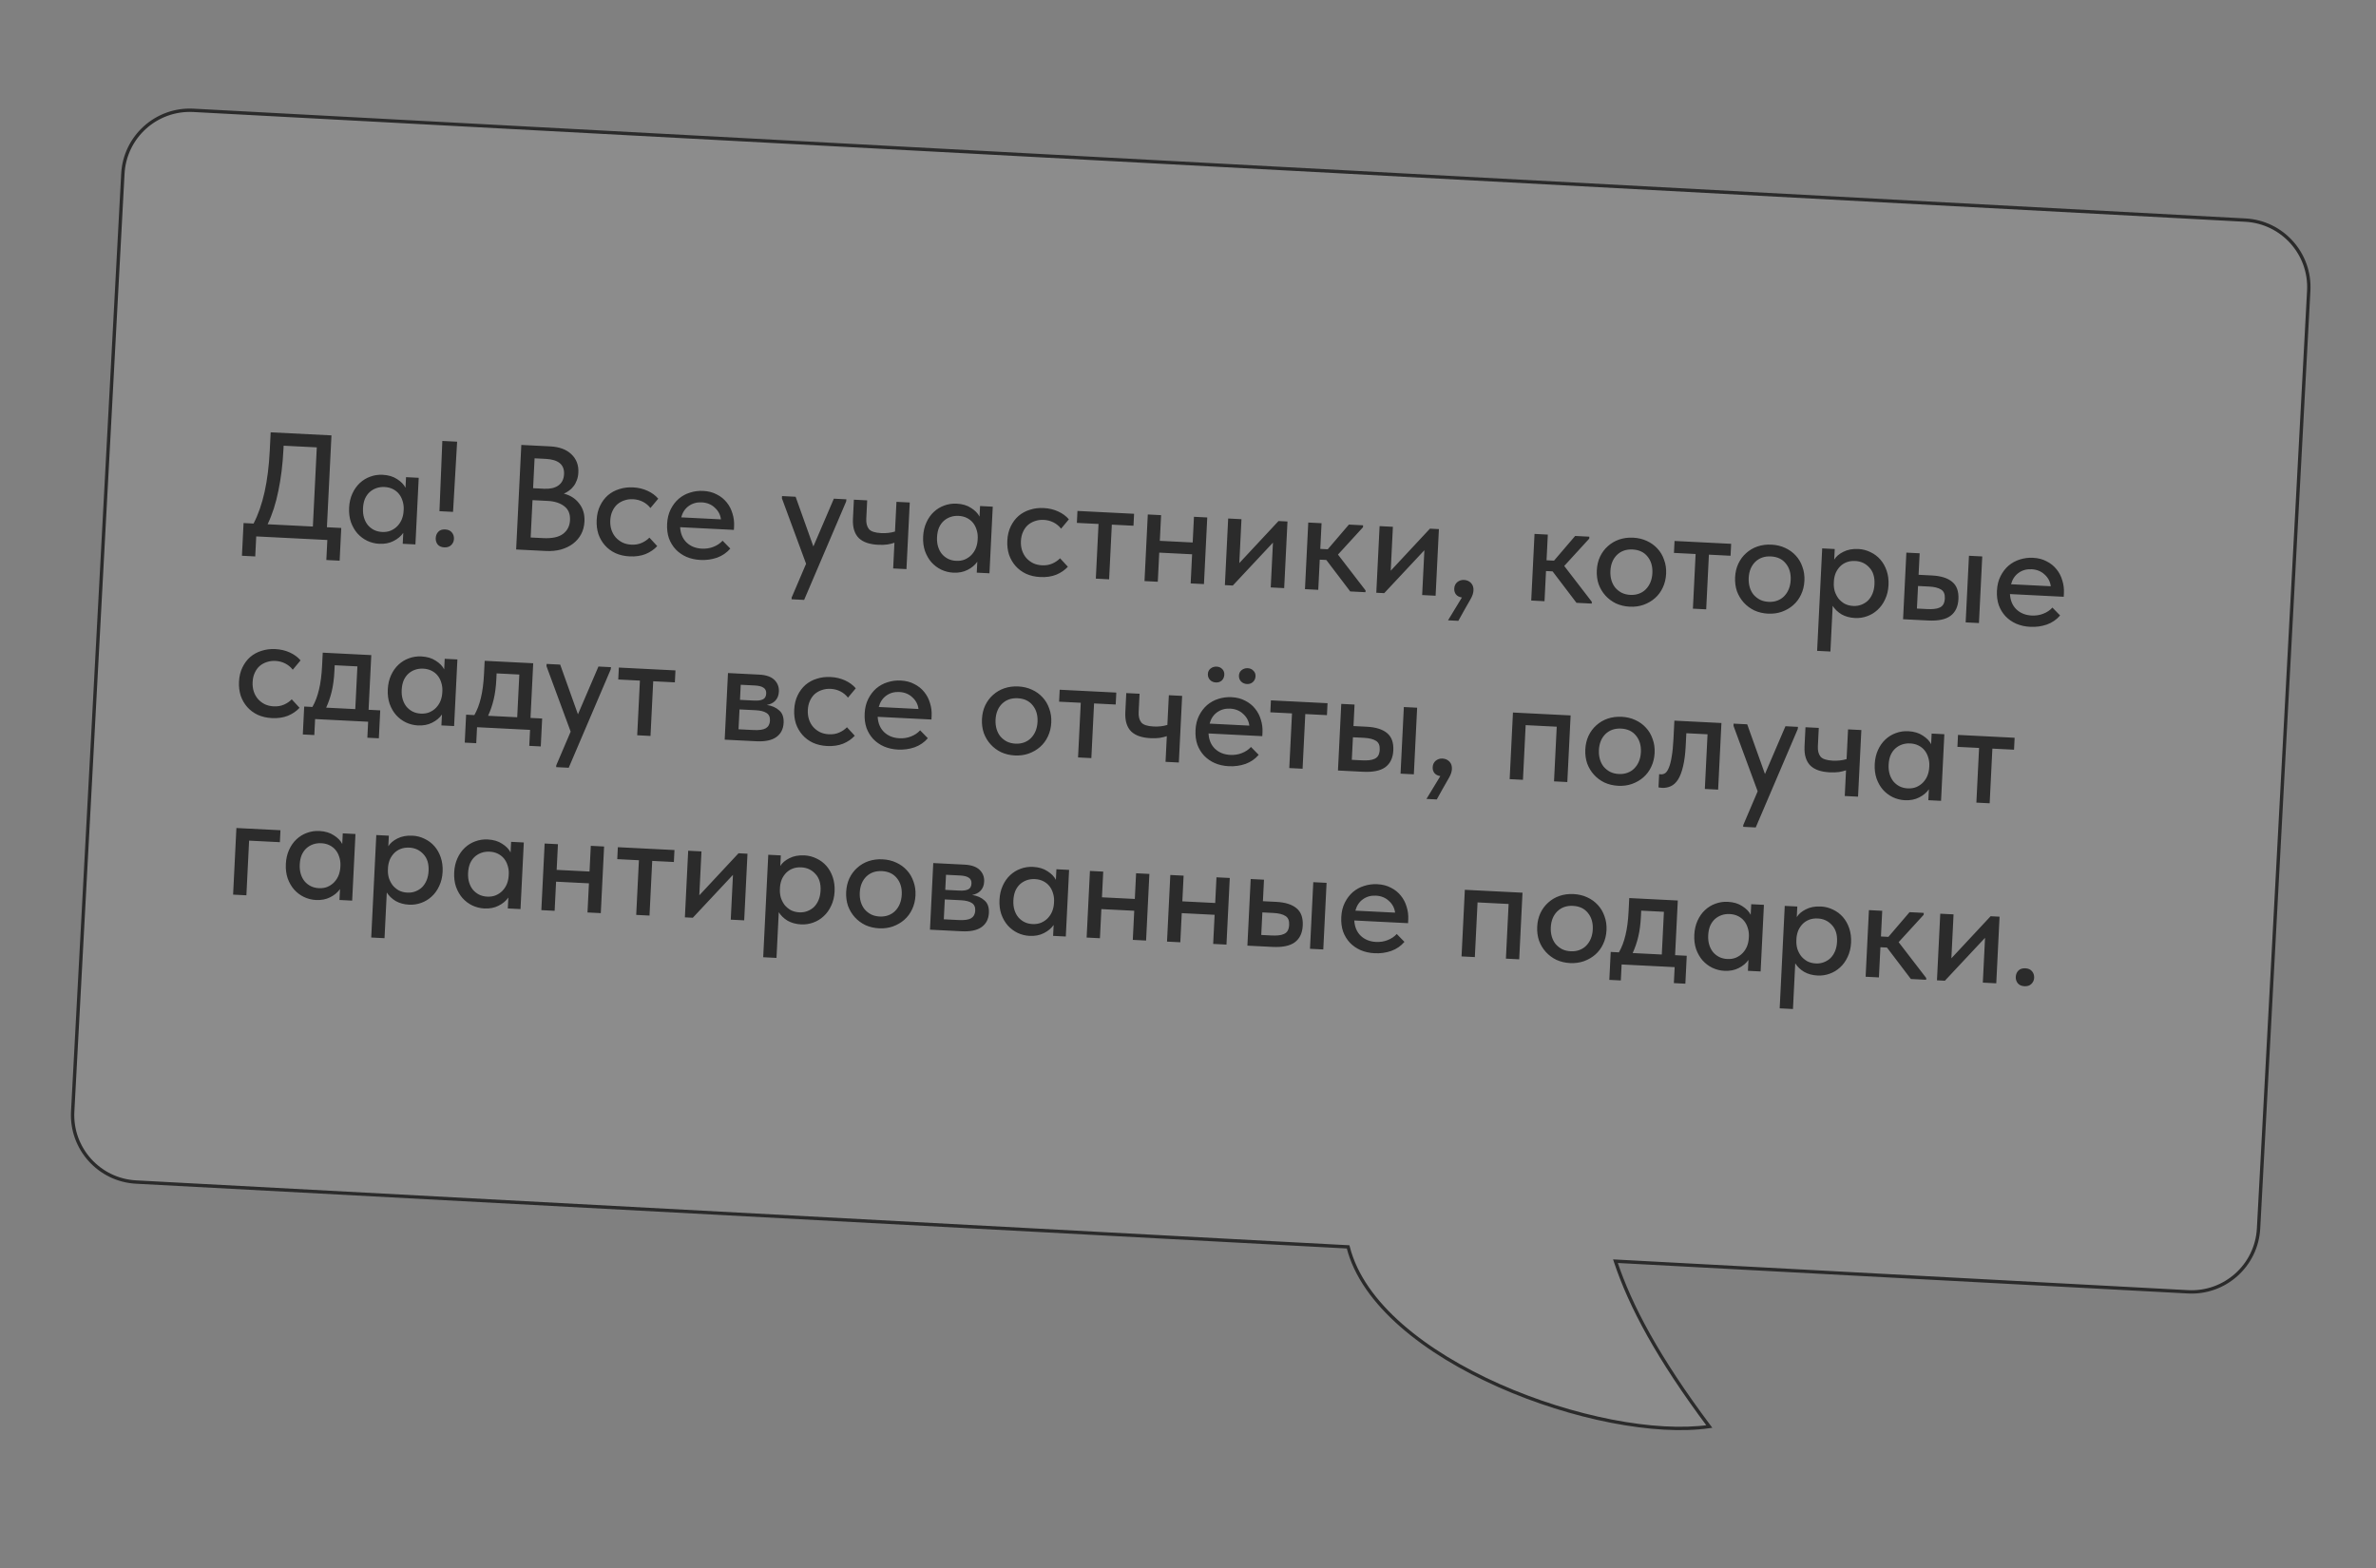
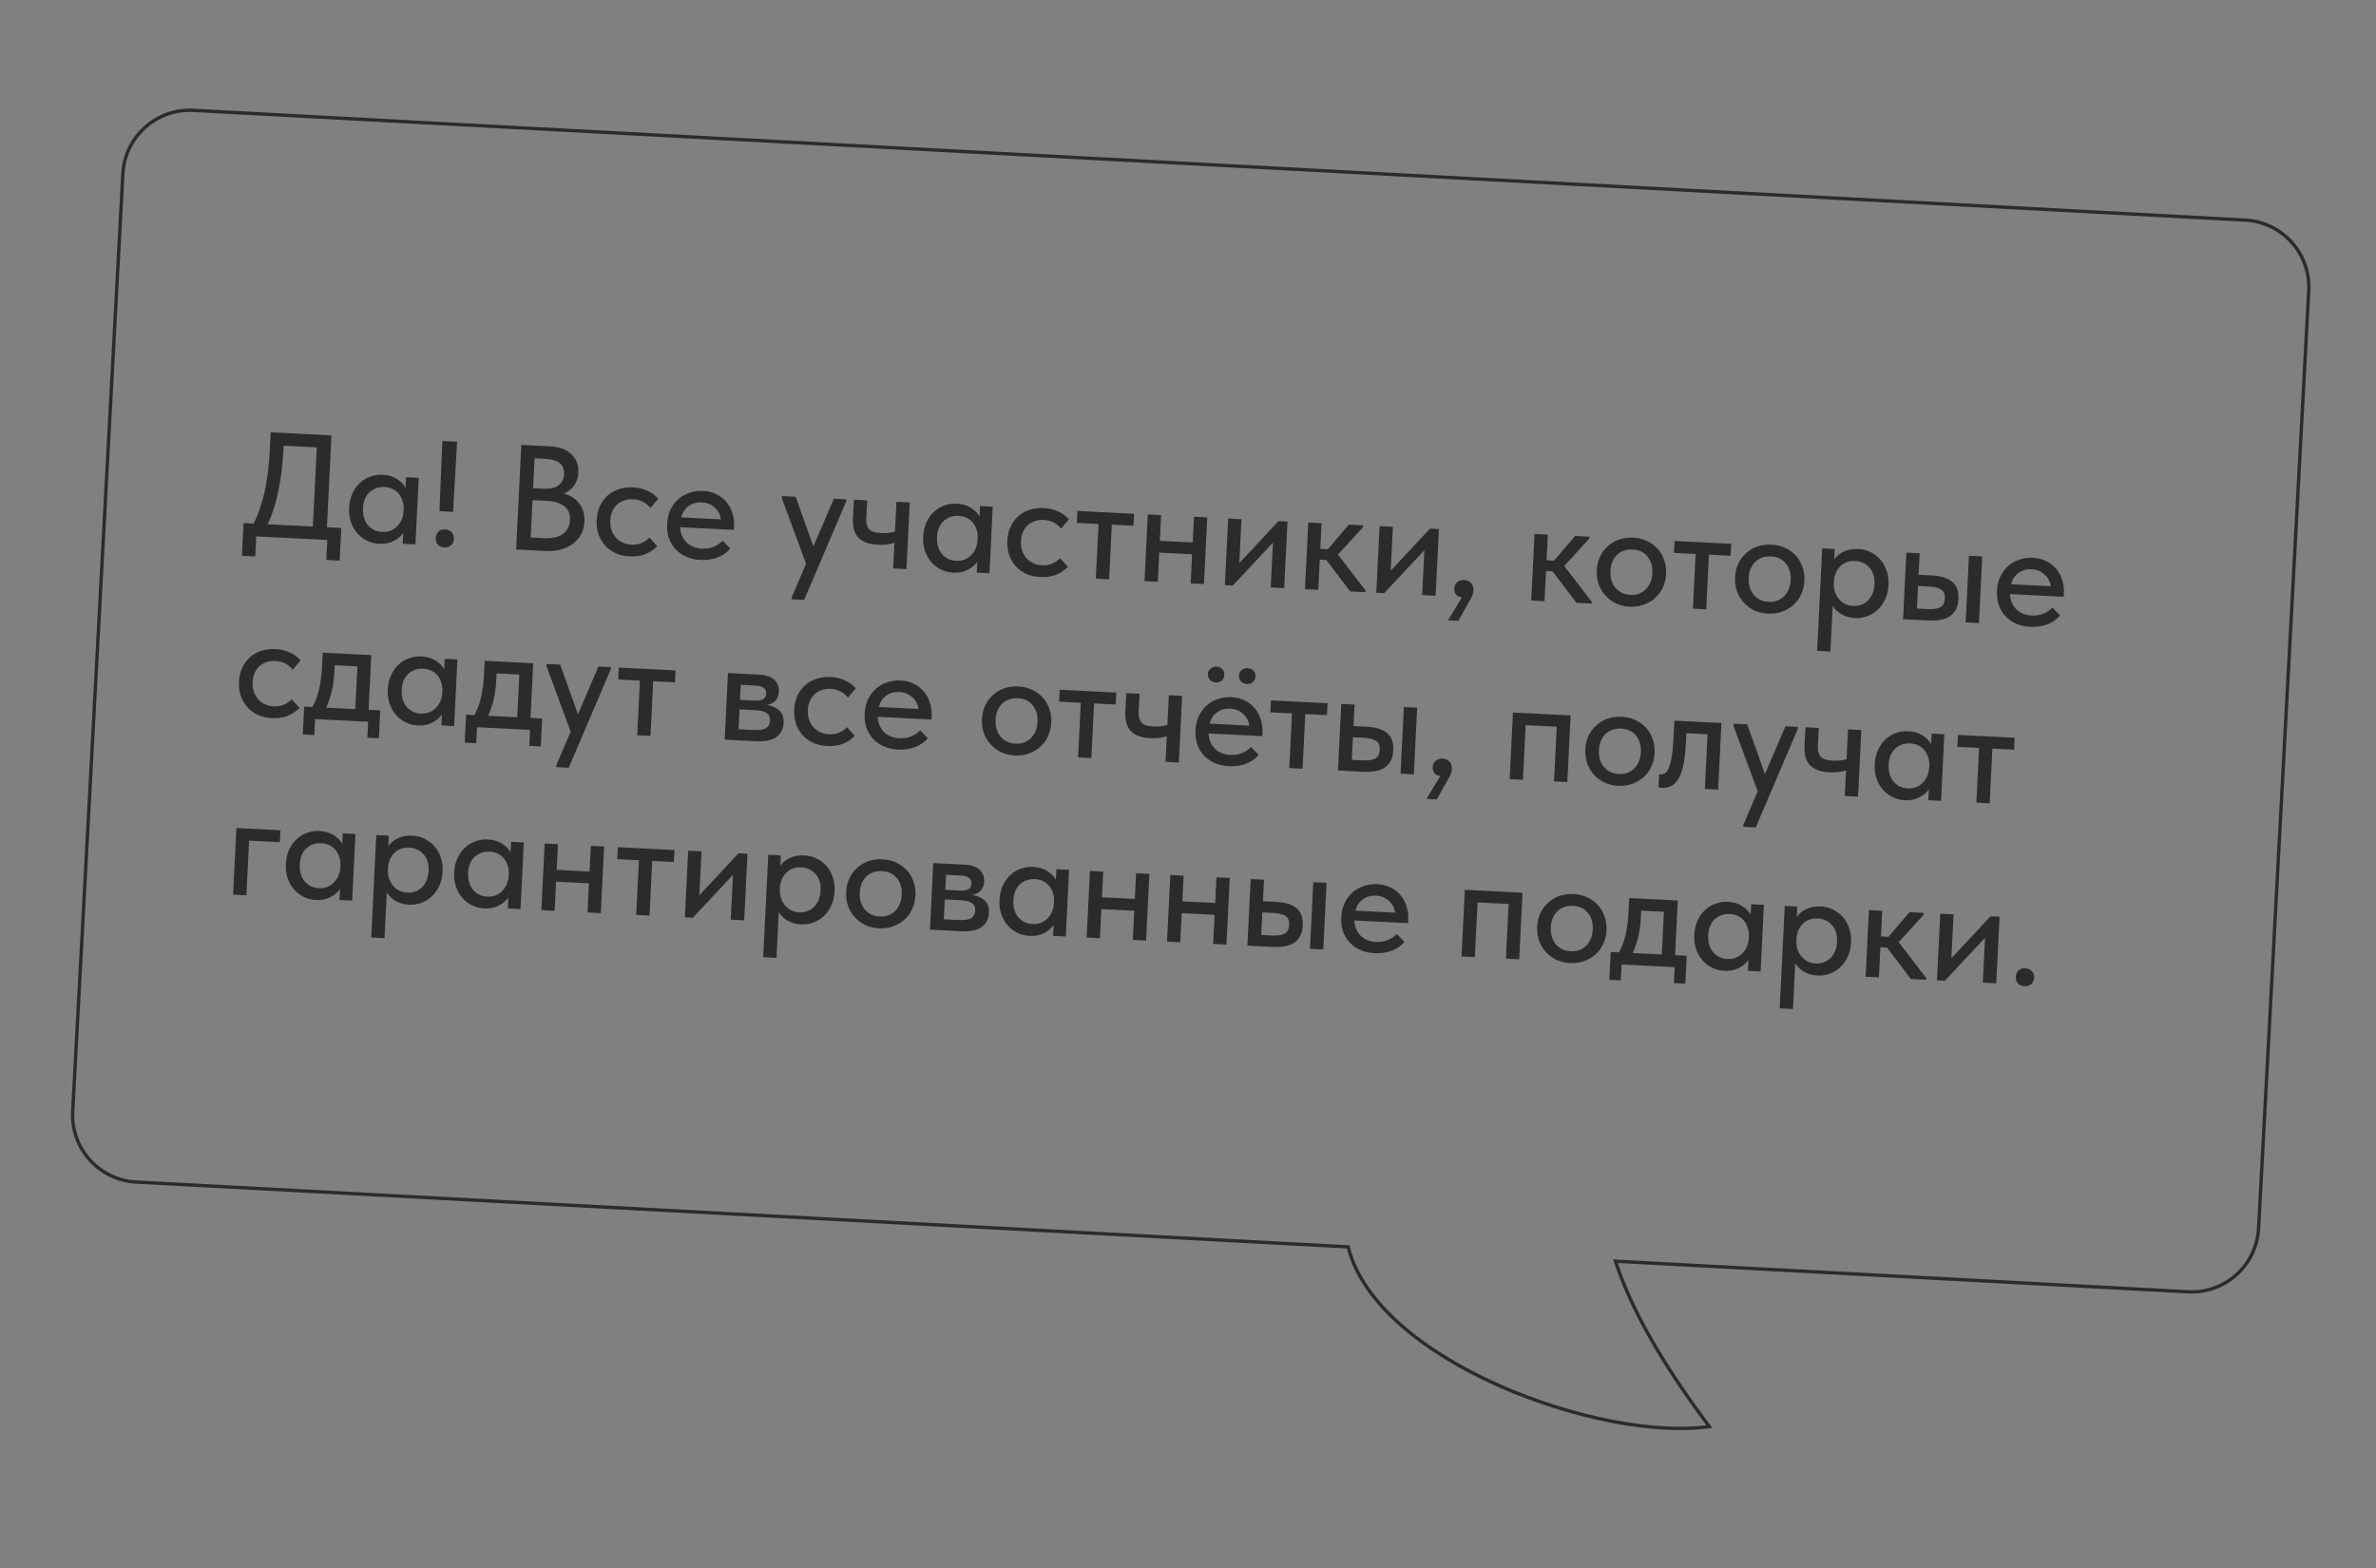
<svg xmlns="http://www.w3.org/2000/svg" width="556" height="367" viewBox="0 0 556 367" fill="none">
  <rect x="0" y="0" width="556" height="367" fill="#808080" stroke="none" />
  <g data-figma-bg-blur-radius="6.27922">
-     <path fill-rule="evenodd" clip-rule="evenodd" d="M525.424 51.511C534.081 51.975 540.724 59.368 540.261 68.026L528.519 287.487C528.056 296.145 520.662 302.787 512.005 302.324L378.022 295.156C381.51 305.702 388.049 317.9 399.985 333.85C374.755 337.499 322.185 318.664 315.469 291.809L31.848 276.635C23.19 276.172 16.548 268.778 17.011 260.121L28.752 40.659C29.216 32.002 36.609 25.359 45.267 25.822L525.424 51.511Z" fill="white" fill-opacity="0.1" />
    <path d="M540.261 68.026L539.869 68.005L540.261 68.026ZM525.424 51.511L525.403 51.903L525.424 51.511ZM528.519 287.487L528.911 287.508L528.519 287.487ZM512.005 302.324L511.984 302.716L512.005 302.324ZM378.022 295.156L377.65 295.279L377.469 294.733L378.043 294.764L378.022 295.156ZM399.985 333.85L400.3 333.615L400.695 334.144L400.042 334.238L399.985 333.85ZM315.469 291.809L315.49 291.417L315.78 291.433L315.85 291.714L315.469 291.809ZM17.011 260.121L16.619 260.1L17.011 260.121ZM28.752 40.659L29.144 40.68L28.752 40.659ZM45.267 25.822L45.288 25.43L45.267 25.822ZM539.869 68.005C540.32 59.564 533.844 52.355 525.403 51.903L525.445 51.12C534.319 51.594 541.127 59.173 540.653 68.047L539.869 68.005ZM528.127 287.466L539.869 68.005L540.653 68.047L528.911 287.508L528.127 287.466ZM512.026 301.932C520.467 302.384 527.676 295.907 528.127 287.466L528.911 287.508C528.436 296.382 520.858 303.191 511.984 302.716L512.026 301.932ZM378.043 294.764L512.026 301.932L511.984 302.716L378.001 295.548L378.043 294.764ZM399.671 334.085C387.72 318.115 381.156 305.879 377.65 295.279L378.395 295.033C381.865 305.525 388.379 317.685 400.3 333.615L399.671 334.085ZM315.85 291.714C317.503 298.323 321.986 304.47 328.219 309.925C334.449 315.378 342.402 320.116 350.944 323.91C368.042 331.502 387.414 335.271 399.929 333.462L400.042 334.238C387.326 336.077 367.799 332.253 350.625 324.627C342.032 320.811 334.006 316.034 327.702 310.516C321.4 305 316.794 298.723 315.089 291.905L315.85 291.714ZM31.869 276.243L315.49 291.417L315.448 292.201L31.827 277.027L31.869 276.243ZM17.403 260.142C16.951 268.583 23.428 275.792 31.869 276.243L31.827 277.027C22.953 276.552 16.144 268.974 16.619 260.1L17.403 260.142ZM29.144 40.68L17.403 260.142L16.619 260.1L28.36 40.638L29.144 40.68ZM45.246 26.214C36.805 25.763 29.596 32.239 29.144 40.68L28.36 40.638C28.835 31.765 36.414 24.956 45.288 25.43L45.246 26.214ZM525.403 51.903L45.246 26.214L45.288 25.43L525.445 51.12L525.403 51.903Z" fill="#2B2B2B" />
  </g>
  <path d="M56.995 122.409L59.337 122.527C60.422 120.432 61.279 117.976 61.909 115.157C62.541 112.315 62.947 109.065 63.128 105.406L63.337 101.176L77.564 101.892L76.5 123.39L79.856 123.559L79.477 131.215L76.366 131.058L76.598 126.374L59.959 125.537L59.727 130.222L56.616 130.065L56.995 122.409ZM66.328 105.182C66.156 108.654 65.763 111.87 65.149 114.829C64.559 117.79 63.717 120.411 62.623 122.692L73.214 123.225L74.131 104.698L66.371 104.308L66.328 105.182ZM88.739 127.265C87.76 127.216 86.826 126.982 85.935 126.563C85.068 126.146 84.302 125.57 83.638 124.836C82.997 124.103 82.491 123.225 82.121 122.201C81.775 121.179 81.632 120.051 81.693 118.816C81.753 117.604 82.006 116.507 82.452 115.525C82.898 114.542 83.476 113.719 84.186 113.054C84.897 112.388 85.704 111.892 86.608 111.563C87.536 111.213 88.513 111.063 89.538 111.115C90.89 111.183 92.018 111.52 92.923 112.126C93.852 112.71 94.507 113.386 94.89 114.153L95.013 111.671L97.984 111.82L97.212 127.411L94.241 127.262L94.367 124.71C93.814 125.5 93.047 126.139 92.065 126.626C91.106 127.116 89.998 127.329 88.739 127.265ZM89.402 124.495C90.171 124.534 90.854 124.428 91.45 124.177C92.071 123.905 92.591 123.546 93.01 123.1C93.454 122.631 93.796 122.099 94.035 121.504C94.276 120.885 94.413 120.238 94.447 119.562L94.473 119.038C94.482 118.384 94.384 117.76 94.18 117.166C93.999 116.573 93.722 116.045 93.347 115.582C92.973 115.119 92.501 114.745 91.931 114.459C91.361 114.174 90.715 114.013 89.993 113.976C89.317 113.942 88.682 114.027 88.088 114.231C87.494 114.435 86.964 114.747 86.499 115.167C86.059 115.566 85.695 116.085 85.406 116.724C85.141 117.365 84.987 118.105 84.946 118.944C84.906 119.76 84.986 120.5 85.186 121.164C85.387 121.828 85.686 122.404 86.082 122.891C86.48 123.355 86.952 123.729 87.498 124.014C88.068 124.299 88.703 124.46 89.402 124.495ZM103.509 103.197L106.969 103.371L106.016 119.794L102.835 119.634L103.509 103.197ZM103.958 128.101C103.282 128.067 102.768 127.842 102.414 127.427C102.086 126.99 101.935 126.492 101.963 125.933C101.993 125.327 102.192 124.835 102.562 124.456C102.932 124.054 103.467 123.871 104.166 123.906C104.865 123.941 105.39 124.178 105.743 124.616C106.096 125.031 106.257 125.541 106.227 126.147C106.2 126.707 105.977 127.186 105.56 127.586C105.168 127.963 104.634 128.135 103.958 128.101ZM121.992 104.126L128.739 104.466C130.906 104.575 132.569 105.196 133.728 106.329C134.888 107.438 135.425 108.856 135.339 110.58C135.305 111.279 135.181 111.892 134.968 112.419C134.778 112.947 134.522 113.413 134.198 113.817C133.898 114.222 133.542 114.566 133.131 114.85C132.743 115.134 132.346 115.359 131.941 115.526C133.464 115.906 134.664 116.679 135.541 117.844C136.442 118.988 136.851 120.387 136.77 122.041C136.715 123.137 136.456 124.128 135.992 125.016C135.528 125.881 134.896 126.62 134.095 127.234C133.318 127.825 132.384 128.281 131.294 128.6C130.204 128.895 129.019 129.011 127.737 128.946L120.781 128.596L121.992 104.126ZM124.611 117.049L124.179 125.789L127.115 125.936C129.189 126.041 130.736 125.71 131.755 124.943C132.774 124.177 133.318 123.106 133.386 121.731C133.457 120.286 133.009 119.201 132.04 118.474C131.073 117.725 129.785 117.31 128.177 117.229L124.611 117.049ZM125.096 107.261L124.75 114.253L127.337 114.383C128.712 114.452 129.81 114.204 130.633 113.638C131.479 113.049 131.932 112.161 131.991 110.972C132.102 108.735 130.666 107.541 127.683 107.391L125.096 107.261ZM147.333 130.212C146.098 130.15 144.989 129.896 144.007 129.449C143.025 128.979 142.203 128.366 141.54 127.608C140.876 126.85 140.371 125.972 140.023 124.974C139.7 123.953 139.567 122.86 139.625 121.694C139.687 120.436 139.952 119.328 140.42 118.37C140.889 117.389 141.502 116.567 142.259 115.904C143.039 115.243 143.928 114.762 144.924 114.461C145.921 114.138 146.99 114.005 148.132 114.062C149.367 114.124 150.499 114.391 151.527 114.864C152.555 115.336 153.389 115.95 154.029 116.707L152.204 118.893C151.743 118.286 151.16 117.801 150.453 117.438C149.747 117.075 148.974 116.873 148.135 116.831C147.413 116.794 146.731 116.889 146.089 117.113C145.472 117.316 144.919 117.627 144.431 118.046C143.966 118.467 143.59 118.997 143.301 119.636C143.012 120.276 142.848 120.992 142.809 121.784C142.77 122.577 142.862 123.317 143.085 124.006C143.309 124.672 143.642 125.261 144.083 125.774C144.526 126.263 145.056 126.663 145.671 126.975C146.287 127.263 146.98 127.426 147.749 127.465C148.635 127.509 149.436 127.374 150.152 127.06C150.869 126.746 151.473 126.332 151.966 125.82L153.795 127.804C153.079 128.586 152.172 129.206 151.075 129.665C149.978 130.1 148.731 130.283 147.333 130.212ZM163.891 131.045C162.702 130.985 161.616 130.744 160.633 130.321C159.672 129.898 158.837 129.319 158.126 128.582C157.438 127.847 156.908 126.979 156.537 125.979C156.191 124.957 156.048 123.829 156.109 122.594C156.173 121.312 156.45 120.181 156.943 119.201C157.435 118.221 158.06 117.4 158.817 116.737C159.597 116.076 160.474 115.594 161.447 115.293C162.444 114.969 163.478 114.834 164.55 114.888C165.762 114.949 166.823 115.224 167.733 115.714C168.668 116.181 169.443 116.804 170.059 117.583C170.676 118.338 171.123 119.202 171.402 120.174C171.706 121.124 171.832 122.111 171.781 123.137L171.738 124.011L159.154 123.378C159.243 124.877 159.745 126.071 160.659 126.958C161.596 127.846 162.787 128.326 164.232 128.399C165.211 128.448 166.117 128.307 166.951 127.975C167.809 127.644 168.522 127.166 169.09 126.541L170.891 128.383C170.072 129.347 169.044 130.054 167.807 130.506C166.571 130.935 165.266 131.114 163.891 131.045ZM164.207 117.569C163.042 117.51 162.023 117.798 161.151 118.432C160.303 119.043 159.722 119.925 159.408 121.077L168.706 121.545C168.573 120.464 168.092 119.552 167.265 118.809C166.462 118.045 165.443 117.631 164.207 117.569ZM185.258 139.83L188.627 131.939L182.973 116.621L182.999 116.096L186.18 116.256L190.335 127.89L195.128 116.706L198.065 116.854L198.004 117.377L188.174 140.397L185.237 140.249L185.258 139.83ZM209.304 127.021C208.829 127.184 208.273 127.32 207.637 127.428C207.002 127.513 206.277 127.535 205.461 127.494C204.506 127.446 203.649 127.298 202.89 127.049C202.155 126.802 201.53 126.444 201.016 125.974C200.503 125.481 200.125 124.854 199.882 124.094C199.64 123.335 199.544 122.43 199.596 121.382L199.816 116.942L202.927 117.099L202.714 121.398C202.663 122.424 202.869 123.228 203.331 123.812C203.793 124.373 204.747 124.69 206.192 124.762C207.357 124.821 208.438 124.7 209.434 124.4L209.778 117.443L212.889 117.6L212.118 133.191L209.007 133.034L209.304 127.021ZM223.066 134.022C222.088 133.972 221.153 133.738 220.263 133.32C219.396 132.902 218.63 132.327 217.965 131.592C217.324 130.859 216.818 129.981 216.449 128.958C216.102 127.936 215.959 126.807 216.02 125.572C216.08 124.36 216.333 123.263 216.779 122.281C217.225 121.299 217.803 120.475 218.513 119.81C219.224 119.145 220.031 118.648 220.935 118.32C221.863 117.969 222.84 117.82 223.866 117.871C225.217 117.939 226.345 118.276 227.25 118.883C228.179 119.467 228.835 120.142 229.217 120.909L229.34 118.427L232.311 118.577L231.54 134.167L228.568 134.018L228.695 131.466C228.142 132.256 227.374 132.895 226.392 133.383C225.433 133.872 224.325 134.085 223.066 134.022ZM223.729 131.251C224.498 131.29 225.181 131.184 225.777 130.934C226.398 130.661 226.918 130.302 227.338 129.856C227.781 129.388 228.123 128.856 228.363 128.26C228.604 127.642 228.741 126.994 228.774 126.319L228.8 125.794C228.809 125.141 228.712 124.517 228.507 123.922C228.326 123.329 228.049 122.801 227.675 122.338C227.3 121.876 226.828 121.501 226.258 121.216C225.688 120.93 225.042 120.769 224.32 120.733C223.644 120.699 223.009 120.784 222.415 120.987C221.821 121.191 221.291 121.503 220.827 121.924C220.386 122.322 220.022 122.841 219.733 123.481C219.468 124.122 219.315 124.862 219.273 125.701C219.233 126.516 219.313 127.256 219.514 127.92C219.714 128.585 220.013 129.16 220.409 129.648C220.807 130.111 221.279 130.486 221.826 130.77C222.395 131.056 223.03 131.216 223.729 131.251ZM243.427 135.046C242.192 134.984 241.083 134.729 240.101 134.283C239.12 133.813 238.297 133.199 237.634 132.441C236.971 131.684 236.465 130.806 236.117 129.807C235.794 128.786 235.661 127.693 235.719 126.528C235.781 125.269 236.046 124.161 236.514 123.203C236.983 122.222 237.596 121.401 238.353 120.738C239.134 120.076 240.022 119.595 241.018 119.295C242.015 118.971 243.085 118.838 244.227 118.895C245.462 118.958 246.593 119.225 247.621 119.697C248.649 120.169 249.483 120.784 250.123 121.54L248.298 123.726C247.837 123.119 247.254 122.634 246.548 122.271C245.841 121.909 245.069 121.706 244.23 121.664C243.507 121.628 242.825 121.722 242.183 121.947C241.566 122.149 241.013 122.46 240.525 122.88C240.061 123.3 239.684 123.83 239.395 124.47C239.107 125.109 238.943 125.825 238.903 126.618C238.864 127.41 238.956 128.151 239.179 128.839C239.403 129.505 239.736 130.094 240.178 130.607C240.621 131.096 241.15 131.497 241.765 131.808C242.382 132.096 243.075 132.259 243.844 132.298C244.729 132.343 245.53 132.208 246.247 131.893C246.963 131.579 247.568 131.165 248.06 130.653L249.889 132.637C249.173 133.419 248.266 134.039 247.169 134.498C246.073 134.933 244.826 135.116 243.427 135.046ZM257.064 122.625L251.995 122.37L252.133 119.574L265.382 120.24L265.243 123.036L260.175 122.782L259.541 135.576L256.43 135.419L257.064 122.625ZM278.959 129.719L271.269 129.332L270.932 136.149L267.821 135.992L268.592 120.401L271.703 120.558L271.406 126.571L279.096 126.957L279.394 120.945L282.505 121.101L281.733 136.692L278.622 136.536L278.959 129.719ZM287.402 121.347L290.513 121.504L290.004 131.781L299.182 121.94L301.279 122.045L300.507 137.636L297.361 137.478L297.88 126.991L288.483 137.032L286.63 136.938L287.402 121.347ZM306.143 122.29L309.254 122.447L308.956 128.459L310.704 128.547L315.651 122.768L318.971 122.935L318.949 123.39L313.095 129.789L319.549 138.174L319.528 138.593L315.962 138.414L310.369 131.053L308.831 130.976L308.482 138.037L305.371 137.881L306.143 122.29ZM322.835 123.13L325.946 123.286L325.438 133.564L334.615 123.722L336.713 123.828L335.941 139.419L332.795 139.26L333.314 128.773L323.916 138.814L322.064 138.721L322.835 123.13ZM342.093 139.833C341.467 139.732 341 139.486 340.692 139.097C340.408 138.709 340.278 138.258 340.304 137.746C340.335 137.116 340.57 136.614 341.009 136.239C341.471 135.865 341.994 135.693 342.577 135.722C343.252 135.756 343.801 135.994 344.223 136.436C344.645 136.878 344.838 137.46 344.803 138.182C344.773 138.788 344.566 139.432 344.181 140.113C343.796 140.818 343.284 141.715 342.646 142.805L341.262 145.293L338.85 145.172L342.093 139.833ZM359.088 124.953L362.199 125.11L361.902 131.122L363.65 131.21L368.596 125.431L371.917 125.598L371.895 126.053L366.041 132.452L372.494 140.837L372.474 141.256L368.908 141.077L363.315 133.717L361.777 133.639L361.428 140.701L358.317 140.544L359.088 124.953ZM381.373 141.984C380.208 141.926 379.134 141.673 378.152 141.226C377.194 140.758 376.371 140.144 375.685 139.385C374.998 138.626 374.469 137.747 374.098 136.747C373.751 135.725 373.607 134.631 373.665 133.466C373.722 132.301 373.974 131.239 374.418 130.28C374.887 129.299 375.5 128.477 376.257 127.814C377.015 127.128 377.894 126.612 378.892 126.265C379.914 125.919 381.007 125.775 382.172 125.834C383.338 125.892 384.4 126.145 385.359 126.59C386.341 127.036 387.176 127.639 387.863 128.398C388.55 129.133 389.068 130.012 389.414 131.034C389.785 132.034 389.942 133.117 389.884 134.282C389.825 135.47 389.561 136.555 389.092 137.536C388.648 138.495 388.035 139.317 387.253 140.002C386.496 140.665 385.606 141.181 384.583 141.55C383.585 141.897 382.515 142.042 381.373 141.984ZM381.51 139.222C382.232 139.259 382.903 139.164 383.521 138.938C384.14 138.712 384.67 138.377 385.113 137.932C385.58 137.465 385.946 136.911 386.211 136.27C386.477 135.629 386.629 134.913 386.668 134.12C386.746 132.559 386.366 131.266 385.529 130.243C384.715 129.221 383.551 128.672 382.036 128.596C380.544 128.52 379.32 128.95 378.363 129.883C377.429 130.817 376.923 132.065 376.846 133.626C376.808 134.395 376.888 135.124 377.088 135.811C377.289 136.475 377.587 137.051 377.984 137.538C378.403 138.027 378.909 138.426 379.501 138.736C380.095 139.023 380.764 139.185 381.51 139.222ZM396.784 129.653L391.716 129.398L391.854 126.601L405.102 127.268L404.964 130.064L399.895 129.809L399.262 142.604L396.151 142.447L396.784 129.653ZM413.734 143.612C412.569 143.553 411.495 143.301 410.513 142.854C409.555 142.385 408.733 141.772 408.046 141.013C407.359 140.254 406.831 139.375 406.459 138.375C406.113 137.353 405.968 136.259 406.026 135.094C406.084 133.929 406.335 132.867 406.78 131.908C407.249 130.927 407.862 130.105 408.619 129.442C409.377 128.756 410.255 128.239 411.254 127.892C412.275 127.547 413.369 127.403 414.534 127.462C415.699 127.52 416.761 127.772 417.72 128.218C418.703 128.664 419.537 129.267 420.224 130.026C420.912 130.761 421.429 131.64 421.776 132.662C422.147 133.662 422.303 134.744 422.246 135.91C422.187 137.098 421.923 138.183 421.454 139.164C421.009 140.123 420.396 140.945 419.615 141.63C418.858 142.293 417.968 142.808 416.945 143.178C415.946 143.525 414.876 143.669 413.734 143.612ZM413.871 140.85C414.594 140.887 415.264 140.792 415.883 140.566C416.501 140.34 417.032 140.005 417.474 139.56C417.941 139.092 418.308 138.538 418.573 137.898C418.838 137.257 418.99 136.54 419.03 135.748C419.107 134.186 418.727 132.894 417.89 131.871C417.076 130.849 415.912 130.299 414.397 130.223C412.906 130.148 411.681 130.577 410.724 131.51C409.79 132.445 409.284 133.692 409.207 135.254C409.169 136.023 409.25 136.751 409.449 137.439C409.65 138.103 409.949 138.679 410.345 139.166C410.765 139.654 411.271 140.054 411.863 140.364C412.456 140.651 413.125 140.813 413.871 140.85ZM425.219 152.32L426.406 128.339L429.342 128.487L429.219 130.969C429.652 130.243 430.36 129.636 431.342 129.148C432.325 128.637 433.504 128.416 434.879 128.485C435.881 128.535 436.826 128.781 437.716 129.223C438.606 129.642 439.372 130.218 440.013 130.951C440.654 131.684 441.148 132.562 441.495 133.584C441.841 134.606 441.985 135.723 441.925 136.935C441.863 138.17 441.598 139.278 441.129 140.259C440.684 141.241 440.094 142.064 439.36 142.728C438.65 143.393 437.831 143.889 436.903 144.216C435.999 144.545 435.058 144.684 434.079 144.635C432.891 144.575 431.842 144.289 430.933 143.776C430.048 143.241 429.357 142.575 428.859 141.779L428.33 152.476L425.219 152.32ZM434.144 131.287C433.399 131.249 432.728 131.344 432.133 131.571C431.538 131.798 431.031 132.123 430.613 132.546C430.195 132.969 429.855 133.465 429.593 134.036C429.354 134.608 429.207 135.22 429.152 135.872L429.126 136.396C429.092 137.072 429.165 137.73 429.343 138.369C429.546 138.987 429.834 139.55 430.206 140.06C430.602 140.547 431.084 140.957 431.652 141.289C432.244 141.599 432.913 141.773 433.658 141.81C434.358 141.846 434.993 141.749 435.565 141.521C436.16 141.294 436.679 140.969 437.12 140.548C437.563 140.103 437.917 139.56 438.182 138.919C438.447 138.278 438.6 137.55 438.64 136.734C438.724 135.056 438.321 133.751 437.433 132.819C436.569 131.864 435.473 131.353 434.144 131.287ZM452.075 134.677C454.196 134.783 455.783 135.284 456.837 136.178C457.892 137.048 458.374 138.393 458.284 140.21C458.197 141.982 457.571 143.294 456.407 144.146C455.268 144.977 453.534 145.333 451.203 145.216L445.331 144.921L446.102 129.33L449.213 129.486L448.964 134.52L452.075 134.677ZM460.749 130.066L463.86 130.223L463.088 145.814L459.977 145.657L460.749 130.066ZM450.915 142.538C451.521 142.569 452.07 142.561 452.563 142.516C453.079 142.472 453.517 142.365 453.876 142.197C454.258 142.029 454.551 141.775 454.754 141.435C454.959 141.071 455.076 140.61 455.103 140.05C455.153 139.048 454.86 138.356 454.225 137.974C453.591 137.568 452.656 137.334 451.421 137.272L448.834 137.142L448.573 142.42L450.915 142.538ZM475.079 146.697C473.891 146.638 472.805 146.396 471.821 145.973C470.861 145.551 470.025 144.971 469.314 144.235C468.626 143.499 468.097 142.631 467.726 141.632C467.379 140.61 467.237 139.481 467.298 138.246C467.361 136.964 467.639 135.833 468.132 134.853C468.624 133.874 469.249 133.052 470.006 132.389C470.786 131.728 471.662 131.246 472.635 130.945C473.632 130.621 474.667 130.486 475.739 130.54C476.951 130.601 478.012 130.876 478.922 131.366C479.857 131.834 480.632 132.457 481.248 133.235C481.864 133.99 482.312 134.854 482.591 135.826C482.895 136.776 483.021 137.763 482.97 138.789L482.927 139.663L470.343 139.03C470.432 140.529 470.934 141.723 471.848 142.61C472.785 143.498 473.976 143.978 475.421 144.051C476.399 144.1 477.306 143.959 478.14 143.627C478.997 143.297 479.71 142.818 480.279 142.193L482.08 144.036C481.261 144.999 480.233 145.707 478.996 146.158C477.76 146.587 476.454 146.767 475.079 146.697ZM475.396 133.221C474.231 133.163 473.212 133.45 472.34 134.084C471.492 134.695 470.911 135.577 470.597 136.73L479.895 137.197C479.762 136.116 479.281 135.204 478.454 134.461C477.65 133.697 476.631 133.283 475.396 133.221ZM63.636 168.056C62.401 167.994 61.292 167.739 60.31 167.293C59.328 166.823 58.506 166.209 57.843 165.451C57.179 164.694 56.674 163.816 56.326 162.817C56.003 161.796 55.87 160.703 55.928 159.538C55.99 158.279 56.255 157.171 56.723 156.213C57.192 155.232 57.805 154.411 58.562 153.748C59.343 153.086 60.231 152.605 61.227 152.305C62.224 151.981 63.294 151.848 64.436 151.905C65.671 151.968 66.802 152.235 67.83 152.707C68.858 153.179 69.692 153.794 70.332 154.55L68.507 156.736C68.046 156.129 67.463 155.644 66.757 155.281C66.05 154.919 65.278 154.716 64.439 154.674C63.716 154.638 63.034 154.732 62.392 154.957C61.775 155.159 61.222 155.47 60.734 155.89C60.269 156.31 59.893 156.84 59.604 157.48C59.315 158.119 59.151 158.835 59.112 159.628C59.073 160.42 59.165 161.161 59.388 161.849C59.612 162.515 59.945 163.104 60.387 163.617C60.83 164.106 61.359 164.507 61.974 164.818C62.591 165.106 63.283 165.269 64.052 165.308C64.938 165.353 65.739 165.218 66.455 164.903C67.172 164.589 67.776 164.175 68.269 163.663L70.098 165.647C69.382 166.429 68.475 167.049 67.378 167.508C66.281 167.943 65.034 168.126 63.636 168.056ZM71.184 165.351L73.107 165.448C73.772 164.29 74.282 162.949 74.638 161.425C75.018 159.879 75.262 158.01 75.371 155.82L75.523 152.743L86.884 153.315L86.251 166.109L88.977 166.246L88.653 172.783L85.962 172.648L86.147 168.908L73.738 168.283L73.552 172.024L70.861 171.888L71.184 165.351ZM78.25 157.121C78.165 158.846 77.959 160.401 77.634 161.786C77.309 163.148 76.872 164.423 76.323 165.61L83.139 165.953L83.634 155.955L78.321 155.688L78.25 157.121ZM97.791 169.774C96.812 169.724 95.878 169.49 94.987 169.072C94.12 168.654 93.355 168.079 92.69 167.344C92.049 166.611 91.543 165.733 91.174 164.71C90.827 163.688 90.684 162.559 90.745 161.324C90.805 160.112 91.058 159.015 91.504 158.033C91.95 157.051 92.528 156.227 93.238 155.562C93.949 154.897 94.756 154.4 95.66 154.072C96.588 153.721 97.565 153.572 98.591 153.623C99.942 153.691 101.07 154.028 101.975 154.635C102.904 155.219 103.559 155.894 103.942 156.661L104.065 154.179L107.036 154.329L106.264 169.919L103.293 169.77L103.419 167.218C102.866 168.008 102.099 168.647 101.117 169.135C100.158 169.624 99.05 169.837 97.791 169.774ZM98.454 167.003C99.223 167.042 99.906 166.936 100.502 166.686C101.123 166.413 101.643 166.054 102.062 165.608C102.506 165.14 102.848 164.608 103.088 164.012C103.328 163.394 103.466 162.746 103.499 162.071L103.525 161.546C103.534 160.893 103.436 160.269 103.232 159.674C103.051 159.081 102.774 158.553 102.399 158.09C102.025 157.628 101.553 157.253 100.983 156.968C100.413 156.682 99.767 156.521 99.045 156.485C98.369 156.451 97.734 156.536 97.14 156.739C96.546 156.943 96.016 157.255 95.552 157.676C95.111 158.074 94.747 158.593 94.458 159.233C94.193 159.874 94.04 160.614 93.998 161.453C93.958 162.268 94.038 163.008 94.239 163.672C94.439 164.337 94.738 164.912 95.134 165.4C95.532 165.863 96.004 166.238 96.55 166.522C97.12 166.808 97.755 166.968 98.454 167.003ZM109.076 167.257L110.999 167.354C111.663 166.196 112.174 164.855 112.529 163.331C112.91 161.785 113.154 159.916 113.262 157.726L113.415 154.649L124.775 155.221L124.142 168.015L126.869 168.152L126.545 174.689L123.853 174.554L124.039 170.813L111.629 170.189L111.444 173.93L108.753 173.794L109.076 167.257ZM116.142 159.027C116.056 160.751 115.851 162.306 115.525 163.692C115.201 165.054 114.764 166.329 114.215 167.516L121.031 167.859L121.526 157.861L116.213 157.594L116.142 159.027ZM130.168 179.112L133.537 171.221L127.882 155.903L127.908 155.378L131.089 155.538L135.244 167.172L140.038 155.988L142.974 156.136L142.913 156.659L133.083 179.679L130.147 179.531L130.168 179.112ZM149.744 159.28L144.676 159.025L144.814 156.229L158.062 156.895L157.924 159.692L152.855 159.437L152.222 172.231L149.111 172.075L149.744 159.28ZM170.353 157.513L177.659 157.881C179.267 157.962 180.45 158.372 181.208 159.111C181.965 159.85 182.317 160.767 182.263 161.862C182.219 162.748 181.939 163.458 181.422 163.992C180.929 164.505 180.27 164.834 179.445 164.979C180.628 165.156 181.588 165.578 182.326 166.246C183.089 166.892 183.437 167.867 183.373 169.172C183.3 170.64 182.719 171.756 181.63 172.519C180.566 173.259 179.02 173.579 176.992 173.477L169.582 173.104L170.353 157.513ZM173.051 166.024L172.821 170.674L176.316 170.85C177.645 170.916 178.609 170.778 179.21 170.434C179.813 170.068 180.134 169.476 180.174 168.661C180.216 167.822 179.953 167.224 179.387 166.869C178.822 166.49 177.968 166.272 176.826 166.214L173.051 166.024ZM173.336 160.257L173.162 163.787L176.482 163.954C177.368 163.999 178.05 163.905 178.529 163.672C179.008 163.439 179.264 162.984 179.297 162.309C179.328 161.679 179.117 161.225 178.664 160.945C178.235 160.643 177.554 160.469 176.622 160.422L173.336 160.257ZM193.56 174.591C192.325 174.528 191.216 174.274 190.233 173.828C189.252 173.358 188.43 172.744 187.766 171.986C187.103 171.229 186.598 170.35 186.25 169.352C185.927 168.331 185.794 167.238 185.851 166.073C185.914 164.814 186.179 163.706 186.647 162.748C187.116 161.767 187.729 160.945 188.486 160.283C189.266 159.621 190.154 159.14 191.15 158.84C192.148 158.516 193.217 158.383 194.359 158.44C195.594 158.502 196.726 158.77 197.754 159.242C198.782 159.714 199.616 160.328 200.256 161.085L198.43 163.271C197.97 162.664 197.386 162.179 196.68 161.816C195.974 161.454 195.201 161.251 194.362 161.209C193.64 161.173 192.958 161.267 192.316 161.492C191.698 161.694 191.146 162.005 190.658 162.424C190.193 162.845 189.816 163.375 189.528 164.015C189.239 164.654 189.075 165.37 189.036 166.163C188.997 166.955 189.088 167.696 189.311 168.384C189.535 169.05 189.868 169.639 190.31 170.152C190.753 170.641 191.282 171.042 191.898 171.353C192.514 171.641 193.207 171.804 193.976 171.843C194.862 171.888 195.663 171.753 196.379 171.438C197.095 171.124 197.7 170.71 198.193 170.198L200.022 172.182C199.306 172.964 198.399 173.584 197.301 174.043C196.205 174.478 194.958 174.661 193.56 174.591ZM210.118 175.423C208.929 175.364 207.843 175.122 206.859 174.699C205.899 174.277 205.063 173.697 204.352 172.961C203.664 172.225 203.135 171.357 202.764 170.358C202.417 169.336 202.275 168.207 202.336 166.972C202.399 165.69 202.677 164.559 203.17 163.579C203.662 162.6 204.287 161.778 205.044 161.115C205.824 160.454 206.701 159.972 207.673 159.671C208.671 159.347 209.705 159.212 210.777 159.266C211.989 159.327 213.05 159.602 213.96 160.092C214.895 160.56 215.67 161.183 216.286 161.961C216.902 162.717 217.35 163.58 217.629 164.552C217.933 165.502 218.059 166.489 218.008 167.515L217.965 168.389L205.381 167.756C205.47 169.255 205.972 170.449 206.886 171.336C207.823 172.224 209.014 172.705 210.459 172.777C211.438 172.826 212.344 172.685 213.178 172.353C214.036 172.023 214.748 171.544 215.317 170.919L217.118 172.762C216.299 173.725 215.271 174.433 214.034 174.884C212.798 175.313 211.493 175.493 210.118 175.423ZM210.434 161.947C209.269 161.889 208.25 162.176 207.378 162.81C206.53 163.421 205.949 164.303 205.635 165.456L214.933 165.923C214.8 164.842 214.319 163.93 213.492 163.187C212.688 162.423 211.669 162.009 210.434 161.947ZM237.493 176.8C236.328 176.742 235.254 176.489 234.272 176.043C233.314 175.574 232.492 174.96 231.805 174.201C231.118 173.443 230.59 172.563 230.218 171.563C229.872 170.541 229.727 169.448 229.785 168.282C229.843 167.117 230.094 166.055 230.539 165.096C231.008 164.115 231.621 163.293 232.378 162.63C233.136 161.944 234.014 161.428 235.013 161.081C236.034 160.735 237.128 160.592 238.293 160.65C239.458 160.709 240.52 160.961 241.479 161.406C242.462 161.853 243.296 162.455 243.983 163.214C244.671 163.95 245.188 164.828 245.535 165.85C245.906 166.85 246.062 167.933 246.005 169.098C245.946 170.287 245.682 171.371 245.213 172.353C244.768 173.311 244.155 174.133 243.374 174.818C242.617 175.481 241.727 175.997 240.704 176.366C239.705 176.713 238.635 176.858 237.493 176.8ZM237.63 174.039C238.353 174.075 239.023 173.98 239.642 173.754C240.26 173.529 240.791 173.193 241.233 172.748C241.7 172.281 242.067 171.727 242.332 171.086C242.597 170.445 242.749 169.729 242.789 168.936C242.866 167.375 242.486 166.083 241.649 165.059C240.835 164.037 239.671 163.488 238.156 163.412C236.665 163.337 235.44 163.766 234.483 164.699C233.549 165.633 233.043 166.881 232.966 168.442C232.928 169.211 233.009 169.94 233.208 170.627C233.409 171.292 233.708 171.867 234.104 172.354C234.524 172.843 235.03 173.242 235.622 173.552C236.215 173.839 236.884 174.001 237.63 174.039ZM252.905 164.469L247.836 164.214L247.975 161.417L261.223 162.084L261.084 164.88L256.016 164.625L255.383 177.42L252.271 177.263L252.905 164.469ZM273.043 172.28C272.568 172.443 272.012 172.579 271.376 172.687C270.741 172.772 270.016 172.794 269.2 172.753C268.245 172.705 267.388 172.557 266.629 172.308C265.894 172.061 265.269 171.703 264.755 171.233C264.242 170.74 263.864 170.113 263.621 169.353C263.379 168.594 263.283 167.689 263.335 166.641L263.555 162.201L266.666 162.358L266.453 166.657C266.402 167.683 266.608 168.487 267.069 169.071C267.532 169.632 268.486 169.949 269.931 170.021C271.096 170.08 272.177 169.959 273.173 169.659L273.517 162.702L276.628 162.859L275.857 178.45L272.745 178.293L273.043 172.28ZM287.539 179.318C286.351 179.258 285.265 179.016 284.281 178.593C283.321 178.171 282.485 177.591 281.774 176.855C281.086 176.119 280.557 175.252 280.186 174.252C279.839 173.23 279.696 172.101 279.758 170.866C279.821 169.584 280.099 168.453 280.591 167.474C281.084 166.494 281.708 165.672 282.465 165.01C283.246 164.348 284.122 163.866 285.095 163.565C286.092 163.241 287.127 163.106 288.199 163.16C289.411 163.221 290.472 163.497 291.382 163.986C292.317 164.454 293.092 165.077 293.707 165.855C294.324 166.611 294.772 167.474 295.051 168.446C295.354 169.396 295.481 170.384 295.43 171.409L295.387 172.283L282.803 171.65C282.892 173.15 283.393 174.343 284.307 175.23C285.245 176.118 286.436 176.599 287.881 176.671C288.859 176.721 289.766 176.579 290.6 176.247C291.457 175.917 292.17 175.439 292.738 174.813L294.539 176.656C293.721 177.619 292.693 178.327 291.456 178.779C290.22 179.207 288.914 179.387 287.539 179.318ZM287.856 165.841C286.691 165.783 285.672 166.07 284.8 166.704C283.952 167.316 283.371 168.197 283.057 169.35L292.355 169.817C292.221 168.736 291.741 167.824 290.913 167.082C290.11 166.317 289.091 165.904 287.856 165.841ZM284.515 159.716C283.979 159.689 283.521 159.491 283.142 159.121C282.788 158.73 282.624 158.266 282.651 157.73C282.677 157.194 282.885 156.772 283.274 156.464C283.687 156.135 284.162 155.983 284.698 156.01C285.257 156.039 285.703 156.236 286.035 156.603C286.369 156.947 286.522 157.387 286.496 157.923C286.469 158.459 286.272 158.905 285.904 159.26C285.537 159.592 285.074 159.744 284.515 159.716ZM291.785 160.082C291.249 160.055 290.792 159.856 290.413 159.487C290.059 159.095 289.895 158.631 289.921 158.095C289.948 157.559 290.156 157.138 290.545 156.83C290.958 156.5 291.433 156.349 291.969 156.376C292.528 156.404 292.974 156.602 293.306 156.969C293.663 157.314 293.828 157.755 293.801 158.291C293.775 158.827 293.566 159.272 293.175 159.626C292.808 159.958 292.345 160.11 291.785 160.082ZM302.335 166.955L297.266 166.7L297.404 163.904L310.653 164.57L310.514 167.367L305.446 167.112L304.812 179.906L301.701 179.75L302.335 166.955ZM319.836 170.078C321.957 170.185 323.544 170.685 324.598 171.579C325.653 172.45 326.135 173.794 326.045 175.612C325.958 177.383 325.332 178.695 324.168 179.548C323.029 180.378 321.295 180.735 318.964 180.618L313.092 180.322L313.863 164.732L316.974 164.888L316.725 169.922L319.836 170.078ZM328.51 165.468L331.621 165.625L330.849 181.216L327.738 181.059L328.51 165.468ZM318.676 177.94C319.282 177.97 319.831 177.963 320.324 177.918C320.84 177.874 321.278 177.767 321.637 177.598C322.019 177.431 322.312 177.177 322.515 176.836C322.72 176.473 322.837 176.012 322.864 175.452C322.914 174.45 322.621 173.758 321.986 173.375C321.352 172.97 320.417 172.736 319.182 172.674L316.595 172.544L316.334 177.822L318.676 177.94ZM337.046 181.632C336.421 181.531 335.954 181.285 335.646 180.896C335.362 180.508 335.232 180.058 335.257 179.545C335.289 178.916 335.524 178.414 335.963 178.038C336.425 177.665 336.948 177.492 337.53 177.522C338.206 177.556 338.755 177.793 339.177 178.235C339.599 178.677 339.792 179.259 339.756 179.981C339.726 180.587 339.519 181.231 339.135 181.913C338.75 182.618 338.238 183.515 337.6 184.604L336.215 187.093L333.804 186.971L337.046 181.632ZM354.042 166.752L367.535 167.431L366.763 183.022L363.652 182.866L364.285 170.071L357.015 169.705L356.381 182.5L353.27 182.343L354.042 166.752ZM378.682 183.902C377.517 183.843 376.443 183.591 375.461 183.144C374.503 182.675 373.68 182.062 372.994 181.303C372.307 180.544 371.778 179.665 371.407 178.665C371.061 177.643 370.916 176.549 370.974 175.384C371.032 174.219 371.283 173.157 371.727 172.198C372.196 171.217 372.809 170.395 373.566 169.732C374.325 169.046 375.203 168.529 376.201 168.182C377.223 167.837 378.316 167.693 379.482 167.752C380.647 167.81 381.709 168.062 382.668 168.508C383.651 168.954 384.485 169.557 385.172 170.316C385.86 171.051 386.377 171.93 386.723 172.952C387.094 173.952 387.251 175.034 387.193 176.2C387.135 177.388 386.871 178.473 386.402 179.454C385.957 180.413 385.344 181.235 384.562 181.92C383.805 182.583 382.915 183.098 381.893 183.468C380.894 183.815 379.824 183.959 378.682 183.902ZM378.819 181.14C379.541 181.177 380.212 181.082 380.83 180.856C381.449 180.63 381.98 180.295 382.422 179.85C382.889 179.382 383.255 178.829 383.521 178.188C383.786 177.547 383.938 176.83 383.977 176.038C384.055 174.477 383.675 173.184 382.838 172.161C382.024 171.139 380.86 170.589 379.345 170.513C377.853 170.438 376.629 170.867 375.672 171.8C374.738 172.735 374.232 173.982 374.155 175.544C374.117 176.313 374.198 177.041 374.397 177.729C374.598 178.393 374.896 178.969 375.293 179.456C375.713 179.944 376.218 180.344 376.81 180.654C377.404 180.941 378.073 181.103 378.819 181.14ZM388.899 184.381C388.689 184.37 388.527 184.35 388.411 184.321C388.295 184.315 388.19 184.298 388.098 184.27L388.252 181.159C388.344 181.187 388.425 181.203 388.495 181.206C388.589 181.211 388.658 181.215 388.705 181.217C389.055 181.235 389.387 181.134 389.701 180.917C390.017 180.676 390.295 180.246 390.536 179.627C390.8 179.009 391.018 178.156 391.188 177.066C391.382 175.978 391.522 174.572 391.607 172.847L391.815 168.652L402.826 169.206L402.054 184.797L398.943 184.641L399.577 171.846L394.613 171.597L394.469 174.498C394.372 176.456 394.163 178.081 393.843 179.373C393.546 180.643 393.157 181.663 392.675 182.433C392.194 183.18 391.631 183.7 390.986 183.995C390.34 184.29 389.645 184.418 388.899 184.381ZM407.937 193.083L411.306 185.192L405.651 169.874L405.677 169.35L408.858 169.51L413.013 181.143L417.807 169.96L420.743 170.107L420.682 170.63L410.852 193.65L407.916 193.503L407.937 193.083ZM431.983 180.275C431.508 180.438 430.952 180.573 430.316 180.682C429.681 180.766 428.955 180.788 428.14 180.747C427.184 180.699 426.327 180.551 425.569 180.303C424.833 180.055 424.209 179.697 423.694 179.227C423.182 178.734 422.804 178.108 422.561 177.348C422.318 176.588 422.223 175.684 422.275 174.635L422.495 170.195L425.606 170.352L425.393 174.652C425.342 175.677 425.547 176.482 426.009 177.066C426.472 177.626 427.426 177.943 428.871 178.016C430.036 178.074 431.117 177.953 432.113 177.653L432.457 170.697L435.568 170.853L434.796 186.444L431.685 186.287L431.983 180.275ZM445.745 187.275C444.766 187.226 443.832 186.992 442.941 186.573C442.074 186.156 441.308 185.58 440.644 184.846C440.003 184.113 439.497 183.234 439.127 182.211C438.781 181.189 438.638 180.061 438.699 178.825C438.759 177.614 439.012 176.516 439.458 175.534C439.903 174.552 440.482 173.728 441.192 173.063C441.902 172.398 442.71 171.901 443.614 171.573C444.542 171.223 445.519 171.073 446.544 171.125C447.896 171.193 449.024 171.53 449.928 172.136C450.857 172.72 451.513 173.396 451.896 174.162L452.019 171.68L454.99 171.83L454.218 187.421L451.247 187.271L451.373 184.719C450.82 185.509 450.053 186.148 449.071 186.636C448.112 187.125 447.003 187.338 445.745 187.275ZM446.408 184.505C447.177 184.543 447.859 184.438 448.456 184.187C449.077 183.915 449.597 183.555 450.016 183.109C450.46 182.641 450.801 182.109 451.041 181.514C451.282 180.895 451.419 180.248 451.453 179.572L451.479 179.048C451.488 178.394 451.39 177.77 451.186 177.176C451.005 176.582 450.727 176.054 450.353 175.592C449.979 175.129 449.507 174.755 448.937 174.469C448.367 174.184 447.721 174.023 446.998 173.986C446.323 173.952 445.688 174.037 445.093 174.241C444.499 174.445 443.97 174.757 443.505 175.177C443.065 175.576 442.701 176.095 442.412 176.734C442.147 177.375 441.993 178.115 441.952 178.954C441.911 179.77 441.991 180.51 442.192 181.174C442.393 181.838 442.691 182.414 443.088 182.901C443.485 183.365 443.958 183.739 444.504 184.024C445.074 184.309 445.709 184.47 446.408 184.505ZM463.118 175.042L458.049 174.787L458.187 171.991L471.436 172.657L471.297 175.454L466.229 175.199L465.595 187.993L462.484 187.837L463.118 175.042ZM55.319 193.78L65.631 194.299L65.493 197.096L58.292 196.733L57.658 209.528L54.547 209.371L55.319 193.78ZM73.936 210.627C72.957 210.578 72.022 210.344 71.132 209.925C70.265 209.508 69.499 208.932 68.835 208.197C68.193 207.464 67.688 206.586 67.318 205.563C66.971 204.541 66.829 203.412 66.89 202.177C66.95 200.965 67.203 199.868 67.648 198.886C68.094 197.904 68.672 197.08 69.383 196.415C70.093 195.75 70.9 195.253 71.804 194.925C72.733 194.574 73.71 194.425 74.735 194.477C76.087 194.545 77.215 194.882 78.119 195.488C79.048 196.072 79.704 196.747 80.087 197.514L80.209 195.032L83.181 195.182L82.409 210.773L79.438 210.623L79.564 208.071C79.011 208.861 78.243 209.5 77.261 209.988C76.303 210.477 75.194 210.69 73.936 210.627ZM74.599 207.857C75.368 207.895 76.05 207.789 76.647 207.539C77.267 207.267 77.788 206.907 78.207 206.461C78.65 205.993 78.992 205.461 79.232 204.866C79.473 204.247 79.61 203.6 79.644 202.924L79.669 202.399C79.678 201.746 79.581 201.122 79.377 200.527C79.196 199.934 78.918 199.406 78.544 198.944C78.17 198.481 77.698 198.107 77.128 197.821C76.558 197.535 75.912 197.374 75.189 197.338C74.513 197.304 73.878 197.389 73.284 197.593C72.69 197.796 72.161 198.108 71.696 198.529C71.256 198.927 70.891 199.446 70.603 200.086C70.337 200.727 70.184 201.467 70.142 202.306C70.102 203.121 70.182 203.861 70.383 204.526C70.584 205.19 70.882 205.766 71.279 206.253C71.676 206.717 72.148 207.091 72.695 207.375C73.265 207.661 73.899 207.821 74.599 207.857ZM86.869 219.408L88.056 195.427L90.992 195.575L90.87 198.057C91.303 197.331 92.01 196.724 92.992 196.236C93.975 195.725 95.154 195.504 96.529 195.573C97.531 195.623 98.477 195.869 99.366 196.311C100.257 196.73 101.022 197.306 101.664 198.039C102.305 198.772 102.799 199.65 103.145 200.672C103.492 201.694 103.635 202.811 103.575 204.022C103.514 205.258 103.249 206.366 102.78 207.347C102.334 208.329 101.744 209.152 101.011 209.816C100.3 210.481 99.481 210.977 98.554 211.304C97.65 211.633 96.709 211.772 95.73 211.723C94.541 211.663 93.493 211.377 92.583 210.864C91.699 210.329 91.007 209.663 90.51 208.867L89.98 219.564L86.869 219.408ZM95.795 198.374C95.049 198.337 94.379 198.432 93.783 198.659C93.188 198.886 92.681 199.211 92.263 199.634C91.845 200.056 91.505 200.553 91.243 201.124C91.005 201.696 90.858 202.308 90.802 202.959L90.776 203.484C90.743 204.16 90.815 204.817 90.994 205.457C91.197 206.075 91.484 206.638 91.856 207.148C92.253 207.635 92.735 208.045 93.302 208.377C93.894 208.687 94.563 208.861 95.309 208.898C96.008 208.933 96.644 208.837 97.216 208.609C97.811 208.382 98.329 208.057 98.771 207.636C99.213 207.191 99.567 206.648 99.832 206.007C100.098 205.366 100.251 204.638 100.291 203.822C100.374 202.144 99.971 200.839 99.083 199.907C98.219 198.952 97.123 198.441 95.795 198.374ZM113.329 212.608C112.35 212.559 111.416 212.325 110.526 211.906C109.658 211.489 108.893 210.913 108.228 210.179C107.587 209.446 107.081 208.568 106.712 207.544C106.365 206.522 106.222 205.394 106.283 204.159C106.343 202.947 106.596 201.85 107.042 200.868C107.488 199.885 108.066 199.062 108.776 198.397C109.487 197.731 110.294 197.235 111.198 196.906C112.126 196.556 113.103 196.406 114.129 196.458C115.48 196.526 116.608 196.863 117.513 197.469C118.442 198.053 119.097 198.729 119.48 199.496L119.603 197.014L122.574 197.163L121.802 212.754L118.831 212.605L118.957 210.053C118.404 210.843 117.637 211.482 116.655 211.969C115.696 212.459 114.588 212.672 113.329 212.608ZM113.992 209.838C114.761 209.877 115.444 209.771 116.04 209.521C116.661 209.248 117.181 208.889 117.6 208.443C118.044 207.974 118.386 207.442 118.626 206.847C118.866 206.228 119.004 205.581 119.037 204.905L119.063 204.381C119.072 203.727 118.974 203.103 118.77 202.509C118.589 201.916 118.312 201.388 117.937 200.925C117.563 200.462 117.091 200.088 116.521 199.802C115.951 199.517 115.305 199.356 114.583 199.319C113.907 199.285 113.272 199.37 112.678 199.574C112.084 199.778 111.554 200.09 111.09 200.51C110.649 200.909 110.285 201.428 109.996 202.067C109.731 202.708 109.578 203.448 109.536 204.287C109.496 205.103 109.576 205.843 109.777 206.507C109.977 207.171 110.276 207.747 110.672 208.234C111.07 208.698 111.542 209.072 112.088 209.357C112.658 209.642 113.293 209.803 113.992 209.838ZM137.817 206.726L130.126 206.339L129.789 213.156L126.678 212.999L127.45 197.408L130.561 197.565L130.263 203.577L137.953 203.964L138.251 197.952L141.362 198.108L140.59 213.699L137.479 213.543L137.817 206.726ZM149.511 201.322L144.443 201.067L144.581 198.27L157.829 198.936L157.691 201.733L152.622 201.478L151.989 214.272L148.878 214.116L149.511 201.322ZM161.04 199.098L164.151 199.254L163.642 209.532L172.82 199.69L174.917 199.796L174.146 215.387L171 215.229L171.519 204.741L162.121 214.782L160.268 214.689L161.04 199.098ZM178.594 224.021L179.781 200.041L182.717 200.188L182.594 202.67C183.027 201.944 183.735 201.337 184.717 200.85C185.7 200.338 186.879 200.117 188.254 200.186C189.256 200.237 190.202 200.483 191.091 200.925C191.981 201.343 192.747 201.919 193.388 202.652C194.03 203.386 194.524 204.263 194.87 205.285C195.217 206.307 195.36 207.424 195.3 208.636C195.239 209.871 194.974 210.979 194.505 211.96C194.059 212.942 193.469 213.765 192.735 214.429C192.025 215.095 191.206 215.591 190.279 215.918C189.375 216.246 188.433 216.386 187.455 216.337C186.266 216.277 185.217 215.99 184.308 215.477C183.424 214.942 182.732 214.277 182.234 213.481L181.705 224.178L178.594 224.021ZM187.52 202.988C186.774 202.95 186.103 203.045 185.508 203.272C184.913 203.499 184.406 203.824 183.988 204.247C183.57 204.67 183.23 205.167 182.968 205.738C182.73 206.31 182.583 206.922 182.527 207.573L182.501 208.097C182.468 208.773 182.54 209.431 182.719 210.071C182.922 210.688 183.209 211.252 183.581 211.761C183.978 212.248 184.46 212.658 185.027 212.99C185.619 213.301 186.288 213.474 187.034 213.512C187.733 213.547 188.368 213.451 188.94 213.222C189.536 212.995 190.054 212.671 190.495 212.249C190.938 211.804 191.292 211.261 191.557 210.62C191.823 209.98 191.975 209.251 192.016 208.436C192.099 206.758 191.696 205.453 190.808 204.52C189.944 203.566 188.848 203.055 187.52 202.988ZM205.718 217.255C204.553 217.197 203.479 216.944 202.497 216.497C201.539 216.029 200.716 215.415 200.03 214.656C199.343 213.897 198.814 213.018 198.443 212.018C198.097 210.996 197.952 209.902 198.01 208.737C198.068 207.572 198.319 206.51 198.763 205.551C199.232 204.57 199.846 203.748 200.603 203.085C201.361 202.399 202.239 201.883 203.237 201.536C204.259 201.19 205.352 201.046 206.518 201.105C207.683 201.164 208.745 201.416 209.704 201.861C210.687 202.308 211.521 202.91 212.208 203.669C212.896 204.405 213.413 205.283 213.759 206.305C214.13 207.305 214.287 208.388 214.229 209.553C214.171 210.742 213.907 211.826 213.438 212.807C212.993 213.766 212.38 214.588 211.598 215.273C210.841 215.936 209.952 216.452 208.929 216.821C207.93 217.168 206.86 217.313 205.718 217.255ZM205.855 214.494C206.577 214.53 207.248 214.435 207.866 214.209C208.485 213.983 209.016 213.648 209.458 213.203C209.925 212.736 210.291 212.182 210.557 211.541C210.822 210.9 210.974 210.184 211.014 209.391C211.091 207.83 210.711 206.537 209.874 205.514C209.06 204.492 207.896 203.943 206.381 203.867C204.89 203.792 203.665 204.221 202.708 205.154C201.774 206.088 201.268 207.336 201.191 208.897C201.153 209.666 201.234 210.395 201.433 211.082C201.634 211.746 201.933 212.322 202.329 212.809C202.749 213.298 203.255 213.697 203.847 214.007C204.44 214.294 205.109 214.456 205.855 214.494ZM218.389 201.982L225.695 202.35C227.303 202.431 228.486 202.841 229.244 203.58C230.001 204.319 230.353 205.236 230.299 206.331C230.255 207.217 229.975 207.927 229.458 208.462C228.965 208.974 228.306 209.303 227.481 209.449C228.664 209.625 229.624 210.047 230.362 210.715C231.125 211.361 231.473 212.336 231.409 213.641C231.336 215.109 230.755 216.225 229.666 216.988C228.602 217.729 227.056 218.048 225.028 217.946L217.618 217.573L218.389 201.982ZM221.087 210.494L220.857 215.143L224.352 215.319C225.681 215.386 226.645 215.247 227.246 214.904C227.849 214.537 228.17 213.946 228.21 213.13C228.252 212.291 227.989 211.694 227.423 211.338C226.858 210.959 226.004 210.741 224.862 210.684L221.087 210.494ZM221.372 204.726L221.198 208.256L224.518 208.423C225.404 208.468 226.086 208.374 226.565 208.141C227.044 207.908 227.3 207.454 227.333 206.778C227.364 206.149 227.153 205.694 226.7 205.414C226.271 205.112 225.59 204.938 224.658 204.891L221.372 204.726ZM240.932 219.026C239.953 218.977 239.018 218.743 238.128 218.325C237.261 217.907 236.495 217.331 235.83 216.597C235.189 215.864 234.684 214.986 234.314 213.963C233.967 212.94 233.825 211.812 233.886 210.577C233.946 209.365 234.199 208.268 234.644 207.286C235.09 206.304 235.668 205.48 236.379 204.815C237.089 204.15 237.896 203.653 238.8 203.324C239.729 202.974 240.706 202.825 241.731 202.876C243.083 202.944 244.211 203.281 245.115 203.887C246.044 204.471 246.7 205.147 247.082 205.914L247.205 203.432L250.176 203.581L249.405 219.172L246.434 219.023L246.56 216.471C246.007 217.261 245.239 217.9 244.257 218.388C243.299 218.877 242.19 219.09 240.932 219.026ZM241.594 216.256C242.363 216.295 243.046 216.189 243.643 215.939C244.263 215.666 244.784 215.307 245.203 214.861C245.646 214.392 245.988 213.861 246.228 213.265C246.469 212.646 246.606 211.999 246.639 211.323L246.665 210.799C246.674 210.145 246.577 209.521 246.373 208.927C246.192 208.334 245.914 207.806 245.54 207.343C245.166 206.88 244.694 206.506 244.124 206.221C243.554 205.935 242.908 205.774 242.185 205.738C241.509 205.704 240.874 205.788 240.28 205.992C239.686 206.196 239.157 206.508 238.692 206.929C238.252 207.327 237.887 207.846 237.599 208.486C237.333 209.126 237.18 209.866 237.138 210.705C237.098 211.521 237.178 212.261 237.379 212.925C237.58 213.589 237.878 214.165 238.275 214.652C238.672 215.116 239.144 215.49 239.691 215.775C240.261 216.061 240.895 216.221 241.594 216.256ZM265.419 213.144L257.729 212.757L257.391 219.574L254.28 219.417L255.052 203.827L258.163 203.983L257.865 209.996L265.556 210.382L265.853 204.37L268.964 204.526L268.193 220.117L265.082 219.961L265.419 213.144ZM284.228 214.09L276.538 213.703L276.201 220.52L273.09 220.363L273.861 204.773L276.972 204.929L276.675 210.942L284.365 211.328L284.663 205.316L287.774 205.472L287.002 221.063L283.891 220.907L284.228 214.09ZM298.643 211.065C300.764 211.172 302.351 211.672 303.405 212.567C304.46 213.437 304.942 214.782 304.852 216.599C304.765 218.37 304.139 219.682 302.976 220.535C301.836 221.366 300.102 221.722 297.771 221.605L291.899 221.31L292.67 205.719L295.782 205.875L295.532 210.909L298.643 211.065ZM307.317 206.455L310.428 206.612L309.656 222.203L306.545 222.046L307.317 206.455ZM297.483 218.927C298.089 218.958 298.639 218.95 299.131 218.905C299.648 218.861 300.085 218.754 300.444 218.585C300.826 218.418 301.119 218.164 301.323 217.824C301.527 217.46 301.644 216.999 301.671 216.439C301.721 215.437 301.428 214.745 300.793 214.363C300.159 213.957 299.224 213.723 297.989 213.661L295.403 213.531L295.141 218.809L297.483 218.927ZM321.648 223.086C320.459 223.026 319.373 222.785 318.389 222.362C317.429 221.94 316.593 221.36 315.882 220.623C315.194 219.888 314.665 219.02 314.294 218.02C313.947 216.998 313.805 215.87 313.866 214.635C313.929 213.353 314.207 212.222 314.7 211.242C315.192 210.262 315.817 209.441 316.574 208.778C317.354 208.117 318.231 207.635 319.203 207.334C320.201 207.01 321.235 206.875 322.307 206.929C323.519 206.99 324.58 207.265 325.49 207.755C326.425 208.222 327.2 208.845 327.816 209.624C328.432 210.379 328.88 211.243 329.159 212.215C329.463 213.165 329.589 214.152 329.538 215.178L329.495 216.052L316.911 215.419C317 216.918 317.502 218.112 318.416 218.999C319.353 219.887 320.544 220.367 321.989 220.44C322.968 220.489 323.874 220.348 324.708 220.016C325.566 219.685 326.278 219.207 326.847 218.582L328.648 220.425C327.829 221.388 326.801 222.096 325.564 222.547C324.328 222.976 323.023 223.155 321.648 223.086ZM321.964 209.61C320.799 209.552 319.78 209.839 318.908 210.473C318.06 211.084 317.479 211.966 317.165 213.118L326.463 213.586C326.33 212.505 325.849 211.593 325.022 210.85C324.218 210.086 323.199 209.672 321.964 209.61ZM342.783 208.239L356.276 208.918L355.504 224.509L352.393 224.352L353.026 211.558L345.756 211.192L345.122 223.987L342.011 223.83L342.783 208.239ZM367.423 225.389C366.258 225.33 365.184 225.077 364.202 224.631C363.244 224.162 362.421 223.548 361.735 222.79C361.048 222.031 360.519 221.151 360.148 220.152C359.801 219.13 359.657 218.036 359.715 216.871C359.772 215.705 360.024 214.643 360.468 213.684C360.937 212.703 361.55 211.882 362.307 211.219C363.065 210.533 363.944 210.016 364.942 209.669C365.964 209.323 367.057 209.18 368.222 209.238C369.388 209.297 370.45 209.549 371.409 209.994C372.391 210.441 373.226 211.044 373.913 211.802C374.6 212.538 375.118 213.417 375.464 214.439C375.835 215.439 375.992 216.521 375.934 217.686C375.875 218.875 375.611 219.96 375.142 220.941C374.698 221.9 374.085 222.722 373.303 223.407C372.546 224.069 371.656 224.585 370.633 224.954C369.635 225.301 368.565 225.446 367.423 225.389ZM367.56 222.627C368.282 222.663 368.953 222.569 369.571 222.343C370.19 222.117 370.72 221.781 371.163 221.336C371.63 220.869 371.996 220.315 372.261 219.674C372.527 219.034 372.679 218.317 372.718 217.525C372.796 215.963 372.416 214.671 371.579 213.648C370.765 212.625 369.601 212.076 368.086 212C366.594 211.925 365.37 212.354 364.413 213.287C363.479 214.221 362.973 215.469 362.896 217.031C362.858 217.8 362.938 218.528 363.138 219.216C363.339 219.88 363.637 220.456 364.034 220.943C364.453 221.431 364.959 221.83 365.551 222.141C366.145 222.427 366.814 222.589 367.56 222.627ZM376.917 222.782L378.84 222.879C379.505 221.721 380.015 220.38 380.371 218.856C380.751 217.31 380.995 215.441 381.104 213.251L381.256 210.174L392.617 210.746L391.983 223.54L394.71 223.677L394.386 230.214L391.695 230.079L391.88 226.338L379.47 225.714L379.285 229.455L376.594 229.319L376.917 222.782ZM383.983 214.552C383.897 216.276 383.692 217.831 383.366 219.217C383.042 220.579 382.605 221.853 382.056 223.041L388.872 223.384L389.367 213.386L384.054 213.119L383.983 214.552ZM403.524 227.204C402.545 227.155 401.611 226.921 400.72 226.503C399.853 226.085 399.087 225.509 398.423 224.775C397.782 224.042 397.276 223.164 396.906 222.141C396.56 221.119 396.417 219.99 396.478 218.755C396.538 217.543 396.791 216.446 397.237 215.464C397.682 214.482 398.261 213.658 398.971 212.993C399.681 212.328 400.489 211.831 401.393 211.503C402.321 211.152 403.298 211.003 404.323 211.054C405.675 211.122 406.803 211.459 407.707 212.065C408.636 212.65 409.292 213.325 409.675 214.092L409.798 211.61L412.769 211.759L411.997 227.35L409.026 227.201L409.152 224.649C408.599 225.439 407.832 226.078 406.85 226.566C405.891 227.055 404.782 227.268 403.524 227.204ZM404.187 224.434C404.956 224.473 405.638 224.367 406.235 224.117C406.856 223.844 407.376 223.485 407.795 223.039C408.239 222.57 408.58 222.039 408.82 221.443C409.061 220.825 409.198 220.177 409.232 219.501L409.258 218.977C409.267 218.323 409.169 217.699 408.965 217.105C408.784 216.512 408.506 215.984 408.132 215.521C407.758 215.058 407.286 214.684 406.716 214.399C406.146 214.113 405.5 213.952 404.777 213.916C404.102 213.882 403.467 213.967 402.873 214.17C402.278 214.374 401.749 214.686 401.284 215.107C400.844 215.505 400.48 216.024 400.191 216.664C399.926 217.305 399.772 218.044 399.731 218.883C399.69 219.699 399.77 220.439 399.971 221.103C400.172 221.768 400.471 222.343 400.867 222.83C401.264 223.294 401.737 223.669 402.283 223.953C402.853 224.239 403.488 224.399 404.187 224.434ZM416.457 235.985L417.644 212.005L420.581 212.152L420.458 214.634C420.891 213.908 421.598 213.302 422.58 212.814C423.564 212.302 424.743 212.081 426.117 212.15C427.12 212.201 428.065 212.447 428.954 212.889C429.845 213.307 430.611 213.883 431.252 214.616C431.893 215.35 432.387 216.227 432.733 217.249C433.08 218.271 433.223 219.388 433.163 220.6C433.102 221.835 432.837 222.943 432.368 223.924C431.922 224.906 431.333 225.73 430.599 226.393C429.888 227.059 429.07 227.555 428.142 227.882C427.238 228.21 426.297 228.35 425.318 228.301C424.13 228.241 423.081 227.954 422.172 227.441C421.287 226.906 420.596 226.241 420.098 225.445L419.568 236.142L416.457 235.985ZM425.383 214.952C424.637 214.915 423.967 215.009 423.372 215.236C422.776 215.463 422.27 215.788 421.851 216.211C421.433 216.634 421.093 217.131 420.832 217.702C420.593 218.274 420.446 218.886 420.39 219.537L420.364 220.061C420.331 220.737 420.403 221.395 420.582 222.035C420.785 222.652 421.073 223.216 421.445 223.725C421.841 224.212 422.323 224.622 422.891 224.954C423.483 225.265 424.151 225.438 424.897 225.476C425.596 225.511 426.232 225.415 426.804 225.186C427.399 224.959 427.917 224.635 428.359 224.213C428.801 223.768 429.155 223.225 429.421 222.585C429.686 221.944 429.839 221.215 429.879 220.4C429.962 218.722 429.56 217.417 428.671 216.484C427.807 215.53 426.711 215.019 425.383 214.952ZM437.341 212.995L440.452 213.152L440.155 219.164L441.902 219.252L446.849 213.474L450.17 213.641L450.147 214.095L444.294 220.494L450.747 228.879L450.726 229.298L447.161 229.119L441.568 221.759L440.03 221.681L439.68 228.743L436.569 228.586L437.341 212.995ZM454.034 213.835L457.145 213.991L456.636 224.269L465.814 214.427L467.911 214.533L467.14 230.124L463.994 229.966L464.513 219.478L455.115 229.519L453.262 229.426L454.034 213.835ZM473.734 230.806C473.058 230.772 472.543 230.547 472.19 230.133C471.838 229.694 471.676 229.196 471.703 228.636C471.733 228.03 471.933 227.538 472.302 227.159C472.696 226.759 473.242 226.576 473.941 226.611C474.64 226.646 475.166 226.883 475.518 227.321C475.871 227.736 476.033 228.247 476.003 228.852C475.975 229.412 475.753 229.891 475.336 230.291C474.944 230.668 474.409 230.84 473.734 230.806Z" fill="#2B2B2B" />
  <defs>
    <clipPath id="bgblur_0_15868_4889_clip_path" transform="translate(-10.316 -19.128)">
      <path fill-rule="evenodd" clip-rule="evenodd" d="M525.424 51.511C534.081 51.975 540.724 59.368 540.261 68.026L528.519 287.487C528.056 296.145 520.662 302.787 512.005 302.324L378.022 295.156C381.51 305.702 388.049 317.9 399.985 333.85C374.755 337.499 322.185 318.664 315.469 291.809L31.848 276.635C23.19 276.172 16.548 268.778 17.011 260.121L28.752 40.659C29.216 32.002 36.609 25.359 45.267 25.822L525.424 51.511Z" />
    </clipPath>
  </defs>
</svg>